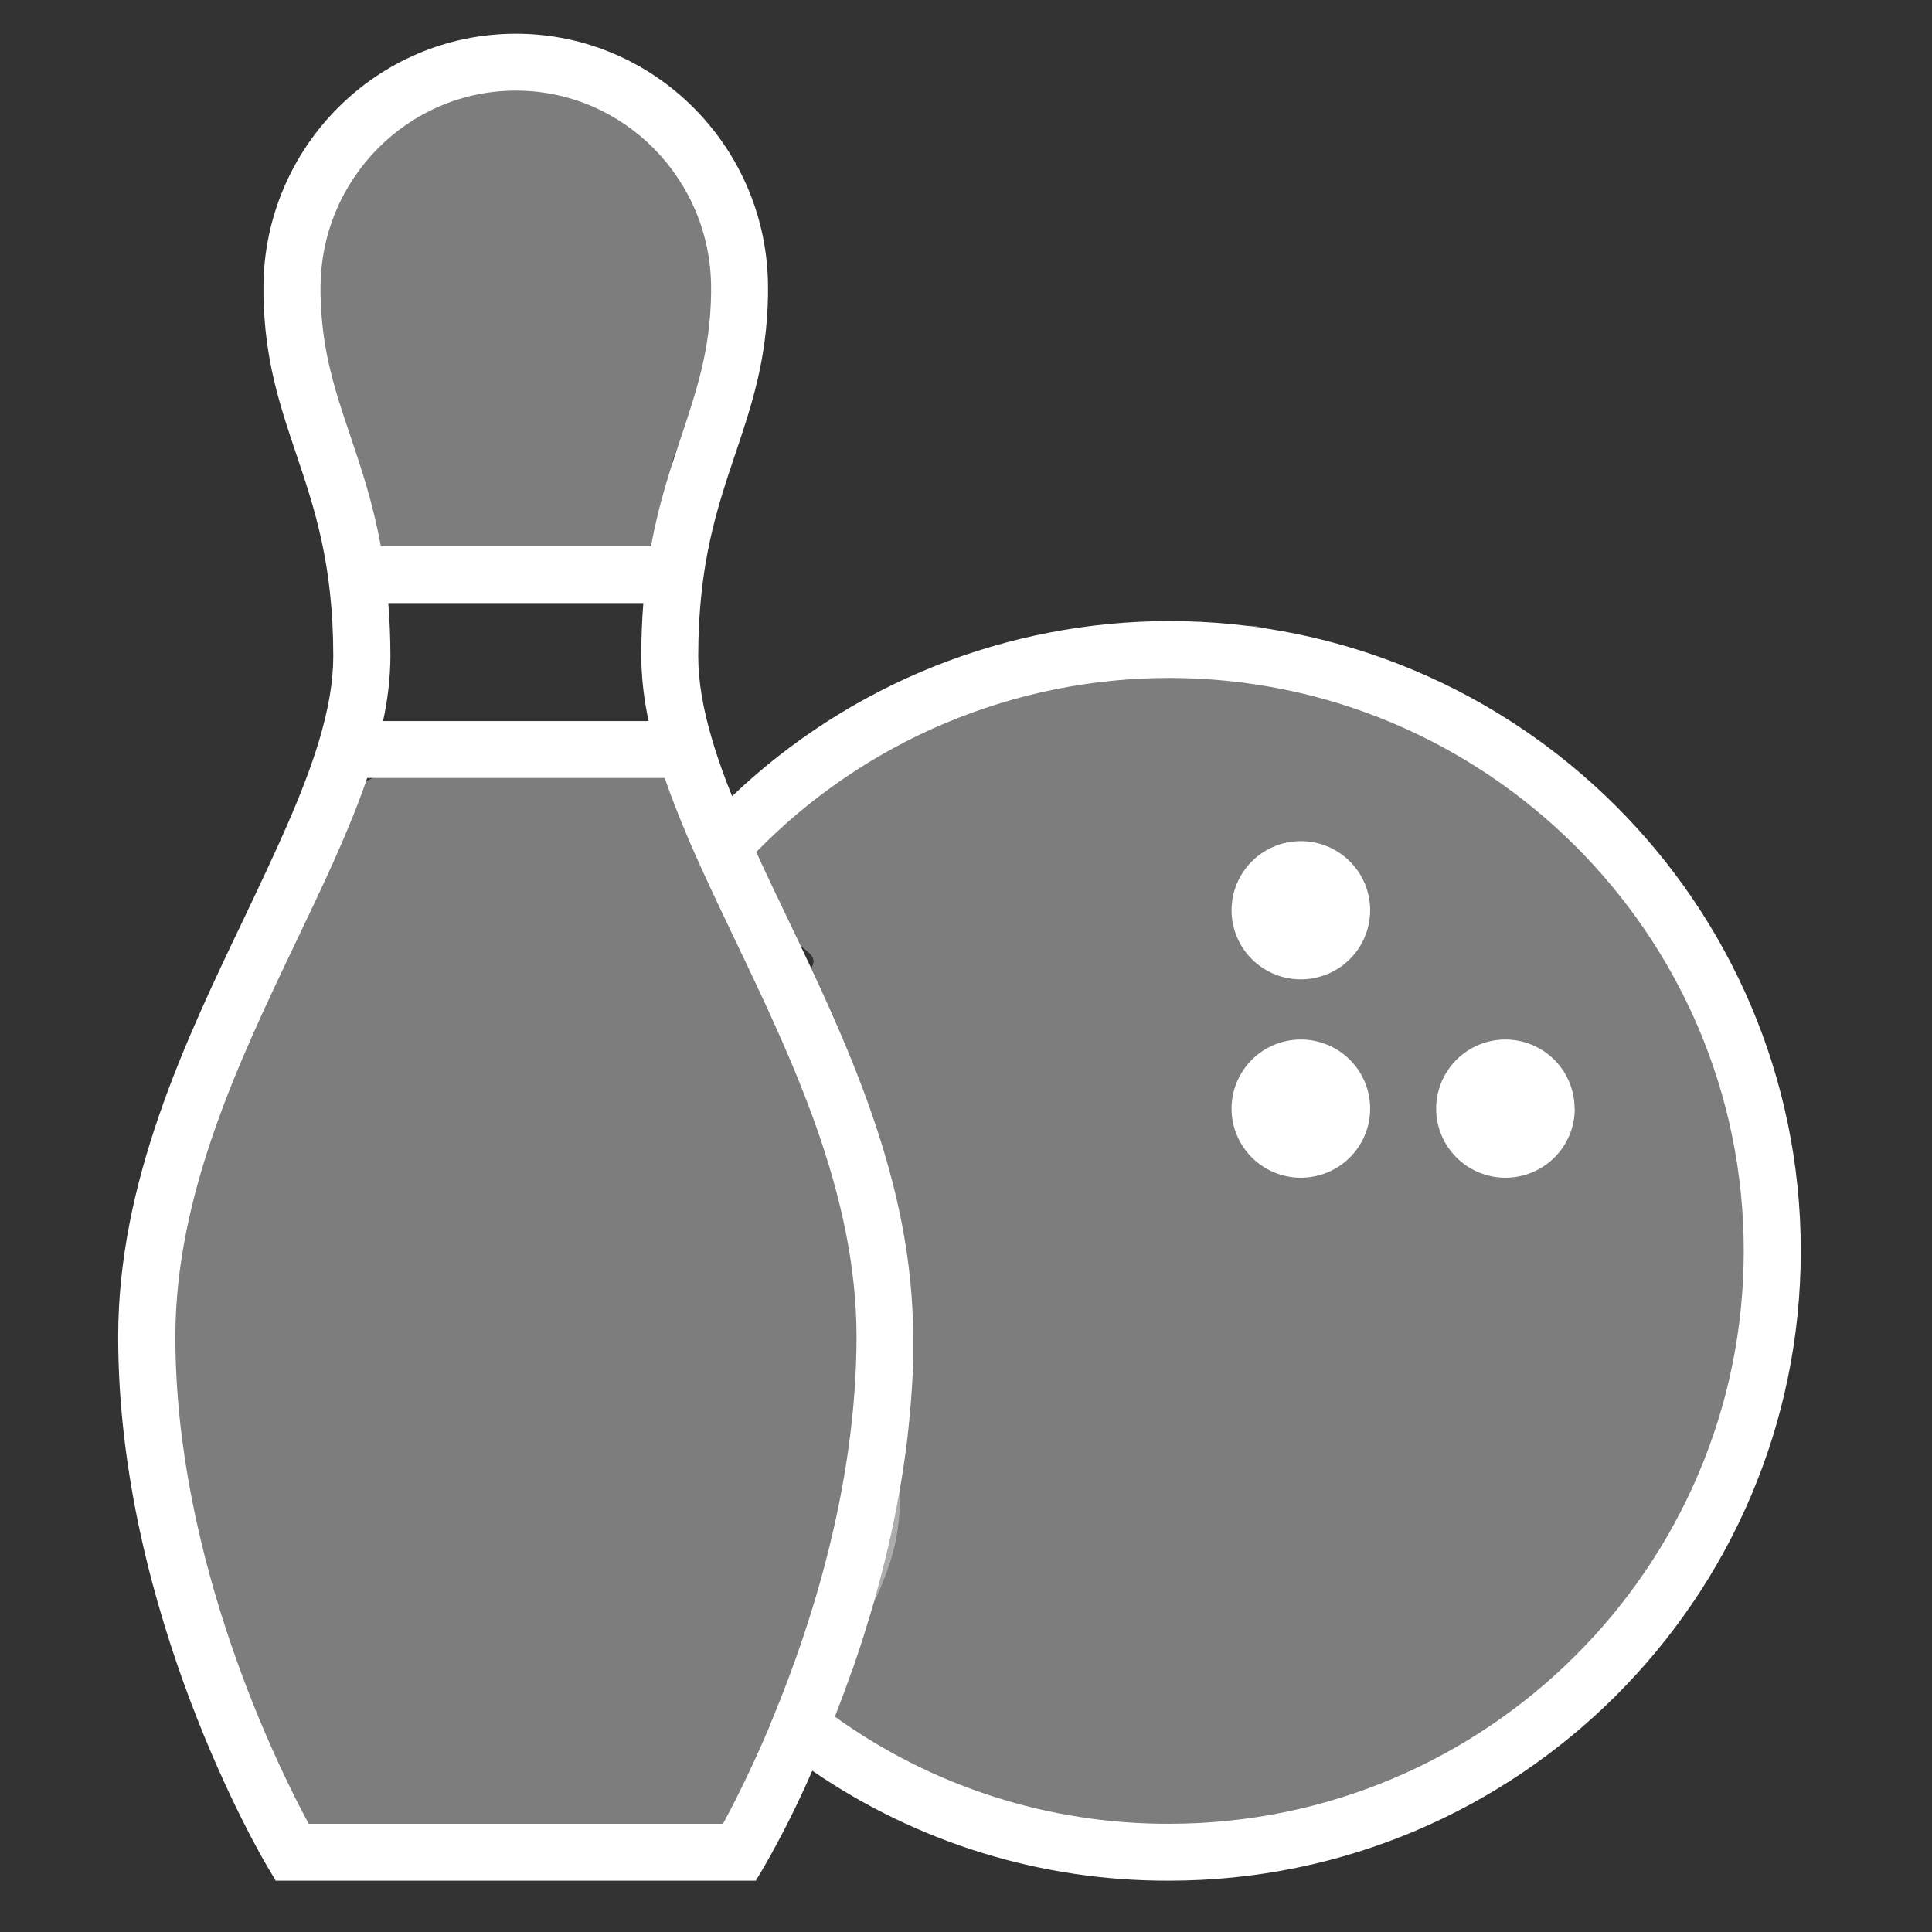
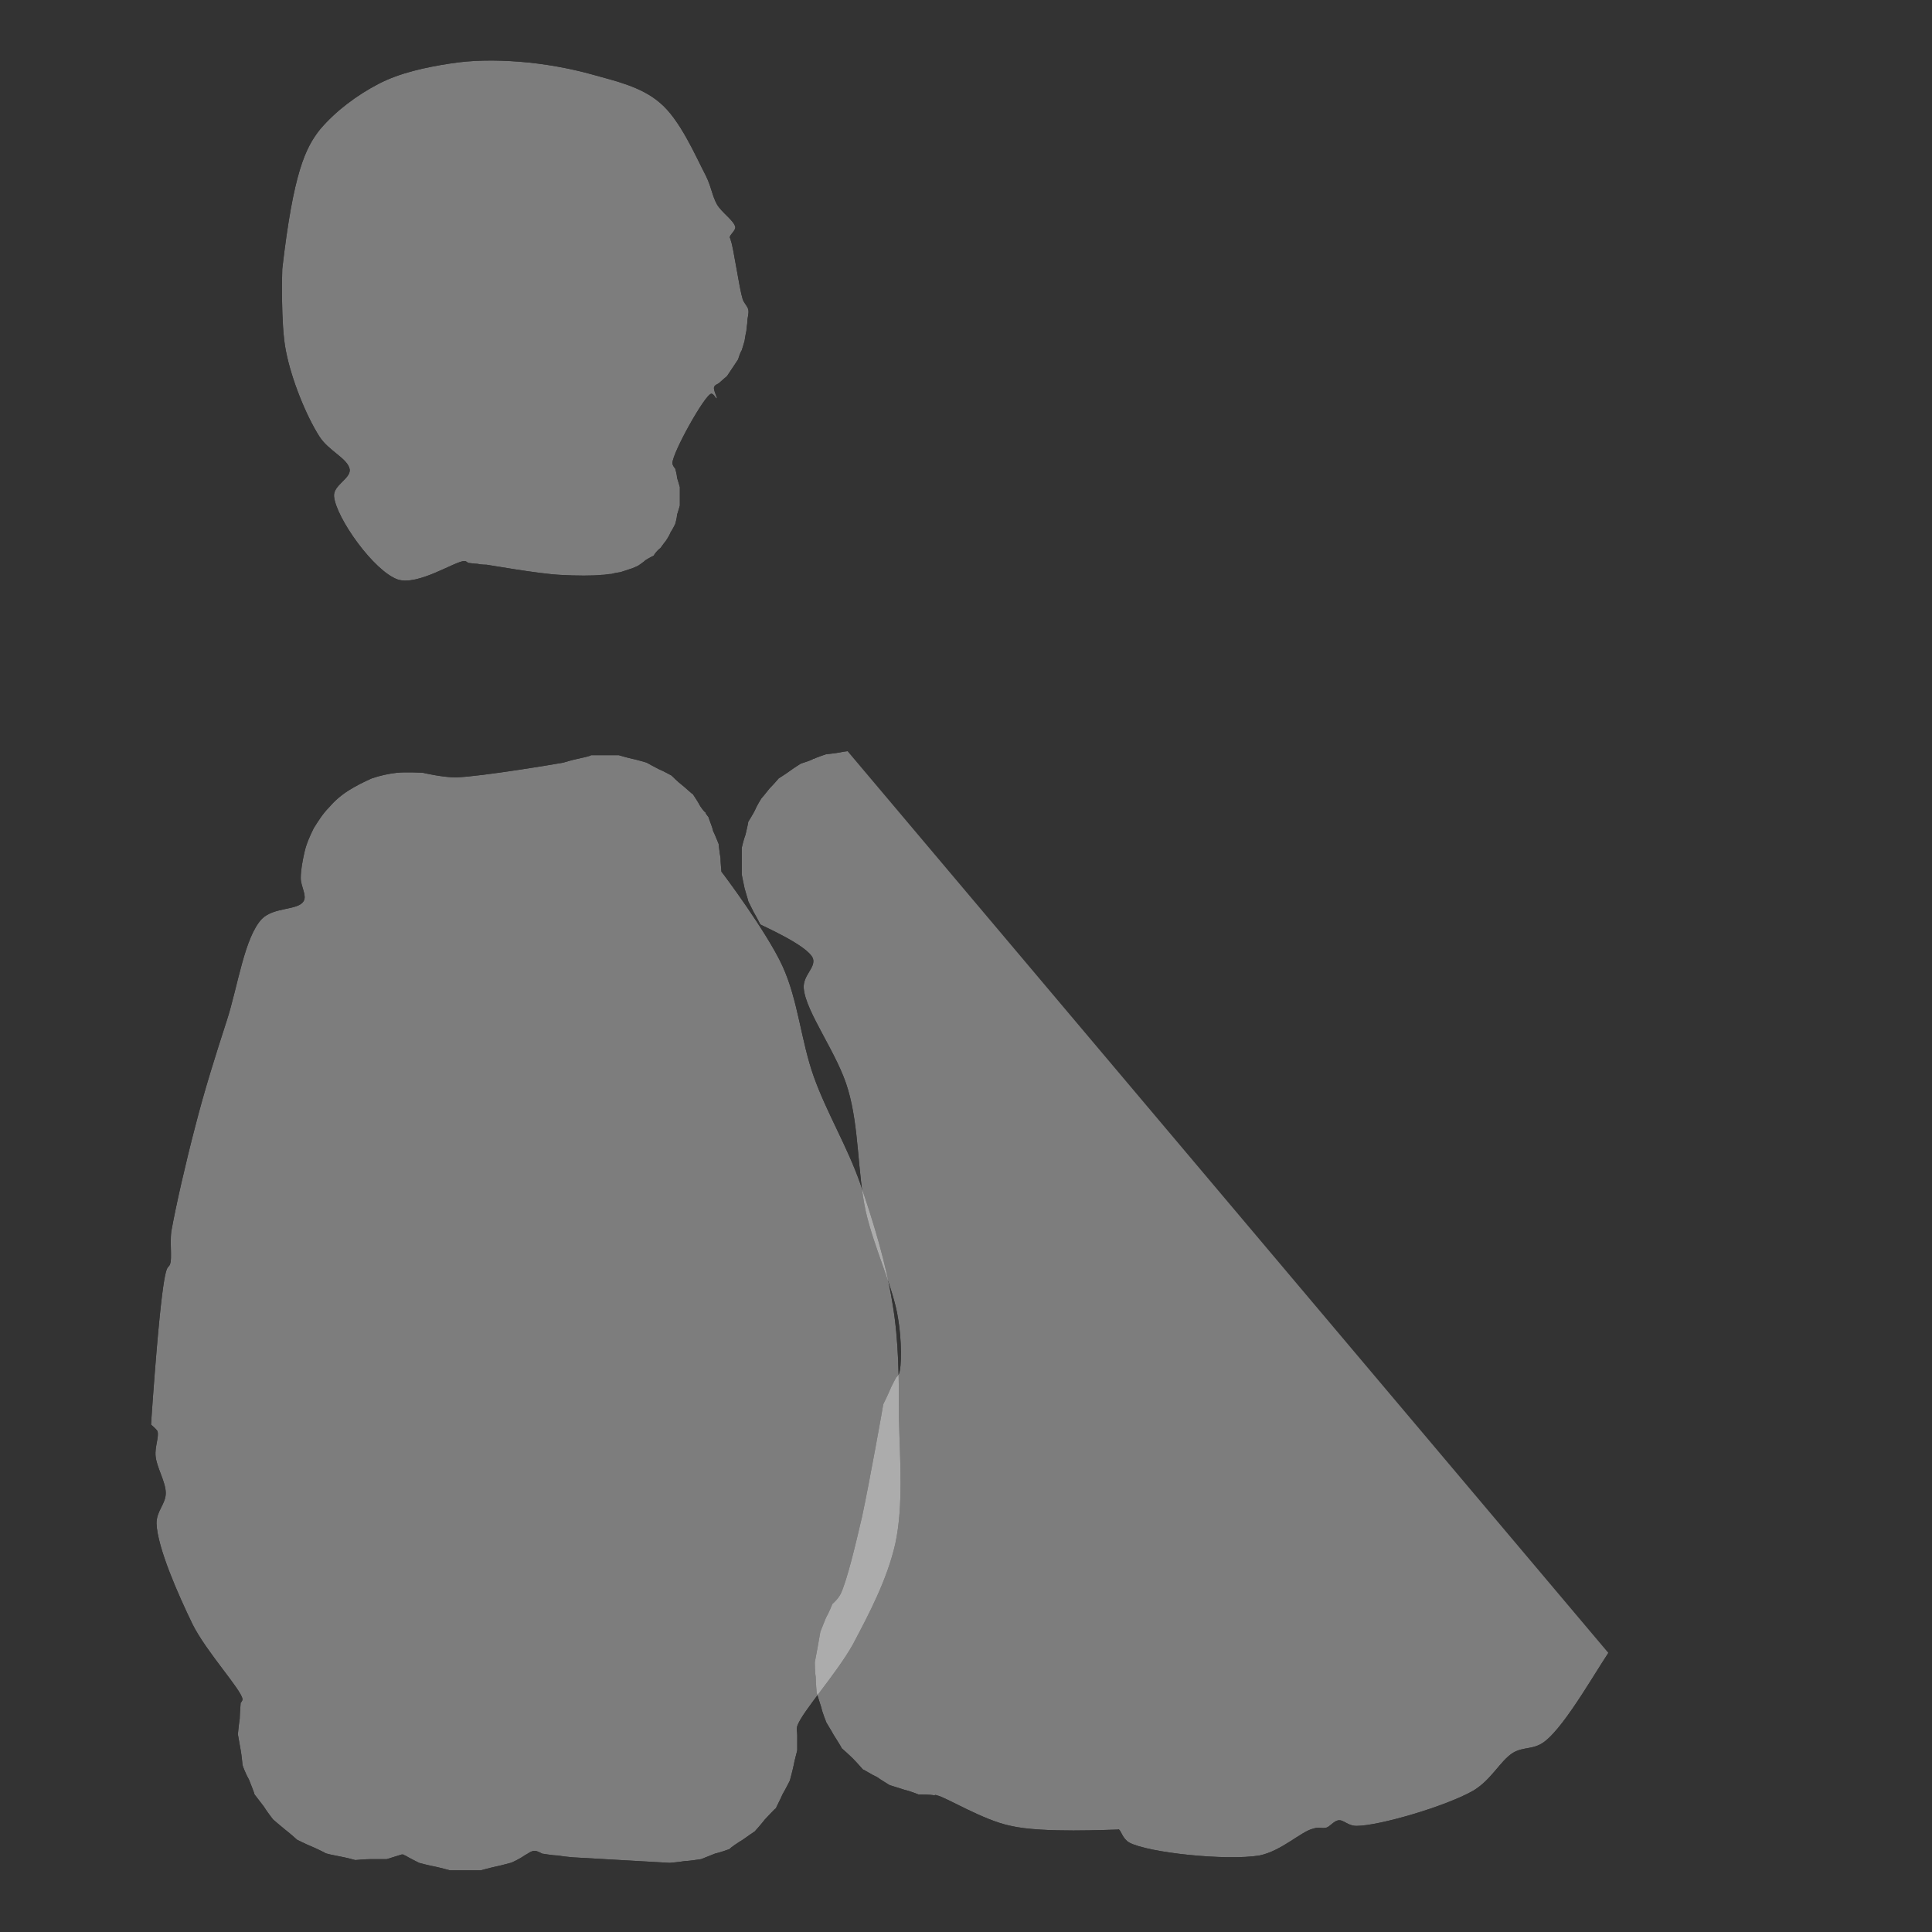
<svg xmlns="http://www.w3.org/2000/svg" width="500" zoomAndPan="magnify" viewBox="0 0 375 375" height="500" preserveAspectRatio="xMidYMid meet" version="1.2">
  <rect x="0" y="0" width="375" height="375" fill="#333333" stroke="none" />
  <defs>
    <clipPath id="45f9e72859">
-       <path d="M 22.938 6.363 L 349.559 6.363 L 349.559 365.289 L 22.938 365.289 Z M 22.938 6.363 " />
-     </clipPath>
+       </clipPath>
    <clipPath id="6ee43c9570">
      <path d="M 29 146.266 L 174.984 146.266 L 174.984 363.391 L 29 363.391 Z M 29 146.266 " />
    </clipPath>
    <clipPath id="8510fbcc4a">
      <path d="M 29.305 276.512 C 31.457 245.465 32.355 246.363 32.715 245.824 C 33.609 245.109 32.895 241.879 33.25 239.004 C 34.148 233.98 36.125 225.367 37.918 218.547 C 39.711 211.547 41.867 204.727 44.02 198.09 C 46.172 191.449 47.43 181.938 50.84 178.348 C 53.172 176.016 57.84 176.73 58.914 174.938 C 59.633 173.859 58.375 172.066 58.375 170.449 C 58.375 168.836 58.734 167.043 59.094 165.426 C 59.453 163.812 60.172 162.195 60.891 160.762 C 61.785 159.324 62.684 157.887 63.941 156.633 C 65.016 155.375 66.273 154.301 67.707 153.402 C 69.145 152.504 70.578 151.785 72.195 151.07 C 73.809 150.531 75.426 150.172 77.039 149.992 C 78.836 149.812 82.066 149.992 82.066 149.992 C 82.066 149.992 85.836 150.891 88.527 150.891 C 93.551 150.711 108.445 148.199 109.344 148.02 C 109.344 148.02 111.137 147.48 112.035 147.301 C 112.934 147.121 114.547 146.762 114.727 146.582 C 114.727 146.582 116.523 146.582 117.418 146.582 C 118.316 146.582 120.113 146.582 120.113 146.582 C 120.113 146.582 121.906 147.121 122.805 147.301 C 123.699 147.48 125.496 148.02 125.496 148.02 C 125.496 148.02 127.109 148.914 127.828 149.273 C 128.727 149.633 130.34 150.531 130.34 150.531 C 130.34 150.531 131.598 151.785 132.316 152.324 C 133.031 152.863 134.289 154.121 134.469 154.121 C 134.469 154.121 135.547 155.734 135.906 156.453 C 136.262 156.992 136.801 157.711 136.98 157.711 C 136.98 157.711 136.98 157.887 136.98 157.887 C 136.98 157.887 137.52 158.605 137.52 158.605 C 137.52 158.785 138.238 160.402 138.418 161.297 C 138.777 162.016 139.492 163.812 139.492 163.812 C 139.492 163.812 139.672 165.605 139.852 166.504 C 139.852 167.398 140.031 169.195 140.031 169.195 C 140.211 169.375 148.824 180.859 151.875 187.5 C 154.926 194.141 155.465 202.035 157.977 209.035 C 160.492 216.035 164.438 222.496 166.953 229.672 C 169.465 237.031 171.977 245.109 173.234 253.004 C 174.488 260.363 174.488 267.719 174.488 275.438 C 174.668 283.332 175.387 292.125 173.77 299.664 C 172.156 306.664 168.746 313.125 165.516 319.227 C 162.285 324.969 155.645 332.328 154.746 335.02 C 154.57 335.734 154.746 336.094 154.746 336.812 C 154.746 337.711 154.746 339.684 154.746 339.684 C 154.746 339.863 154.211 341.66 154.031 342.734 C 153.852 343.633 153.312 345.605 153.312 345.605 C 153.312 345.605 152.414 347.402 151.875 348.297 C 151.52 349.195 150.621 350.812 150.621 350.992 C 150.441 350.992 149.184 352.426 148.469 353.145 C 147.93 353.863 146.672 355.297 146.492 355.477 C 146.492 355.477 144.879 356.555 144.16 357.094 C 143.262 357.629 141.648 358.707 141.648 358.887 C 141.648 358.887 139.672 359.605 138.777 359.785 C 137.879 360.145 136.082 360.859 136.082 360.859 C 135.906 360.859 133.93 361.219 133.031 361.219 C 131.957 361.398 130.16 361.578 129.98 361.578 C 129.98 361.578 111.316 360.504 111.137 360.504 C 111.137 360.504 109.164 360.324 108.266 360.145 C 107.191 360.145 105.395 359.785 105.215 359.785 C 105.215 359.785 104.32 359.246 103.781 359.246 C 103.062 359.246 102.523 359.785 101.805 360.145 C 101.09 360.684 99.293 361.578 99.113 361.578 C 99.113 361.578 97.141 362.117 96.242 362.297 C 95.348 362.477 93.371 363.016 93.371 363.016 C 93.191 363.016 91.219 363.016 90.32 363.016 C 89.242 363.016 87.27 363.016 87.27 363.016 C 87.27 363.016 85.297 362.477 84.398 362.297 C 83.32 362.117 81.348 361.578 81.348 361.578 C 81.348 361.578 79.195 360.504 78.656 360.145 C 78.477 360.145 78.297 359.965 78.297 359.965 C 78.117 359.965 78.117 359.965 77.938 359.965 C 77.398 360.145 75.066 360.859 75.066 360.859 C 74.887 360.859 72.914 360.859 72.016 360.859 C 70.938 360.859 68.965 361.039 68.965 361.039 C 68.965 361.039 66.992 360.504 65.914 360.324 C 65.016 360.145 63.043 359.785 63.043 359.605 C 63.043 359.605 61.246 358.707 60.352 358.348 C 59.453 357.988 57.66 357.094 57.66 357.094 C 57.48 356.914 56.043 355.656 55.324 355.117 C 54.43 354.402 52.992 353.145 52.992 353.145 C 52.992 353.145 51.734 351.527 51.199 350.633 C 50.66 349.914 49.402 348.297 49.402 348.297 C 49.402 348.121 48.684 346.324 48.328 345.426 C 47.789 344.531 47.07 342.734 47.07 342.555 C 47.07 342.555 46.891 340.582 46.711 339.684 C 46.531 338.609 46.172 336.633 46.172 336.633 C 46.172 336.633 46.352 334.66 46.531 333.582 C 46.531 332.684 46.711 330.711 46.711 330.531 C 46.711 330.531 47.07 330.172 47.07 329.812 C 46.891 328.02 40.07 320.66 37.379 315.277 C 34.508 309.355 30.559 300.383 30.379 295.715 C 30.379 293.203 32.176 291.949 32.176 289.793 C 32.176 287.641 30.379 284.77 30.199 282.617 C 30.02 280.82 30.918 278.848 30.559 277.77 C 30.199 277.23 29.305 276.512 29.305 276.512 " />
    </clipPath>
    <filter x="0%" y="0%" width="100%" filterUnits="objectBoundingBox" id="3d142ebb98" height="100%">
      <feColorMatrix values="0 0 0 0 1 0 0 0 0 1 0 0 0 0 1 0 0 0 1 0" type="matrix" in="SourceGraphic" />
    </filter>
    <clipPath id="aabd6a6610">
      <path d="M 0.281 0.398 L 145.984 0.398 L 145.984 217.121 L 0.281 217.121 Z M 0.281 0.398 " />
    </clipPath>
    <clipPath id="69c8482fbe">
      <path d="M 0.305 130.512 C 2.457 99.465 3.355 100.363 3.715 99.824 C 4.609 99.109 3.895 95.879 4.25 93.004 C 5.148 87.98 7.125 79.367 8.918 72.547 C 10.711 65.547 12.867 58.727 15.02 52.09 C 17.172 45.449 18.43 35.938 21.84 32.348 C 24.172 30.016 28.84 30.73 29.914 28.938 C 30.633 27.859 29.375 26.066 29.375 24.449 C 29.375 22.836 29.734 21.043 30.094 19.426 C 30.453 17.812 31.172 16.195 31.891 14.762 C 32.785 13.324 33.684 11.887 34.941 10.633 C 36.016 9.375 37.273 8.301 38.707 7.402 C 40.145 6.504 41.578 5.785 43.195 5.07 C 44.809 4.531 46.426 4.172 48.039 3.992 C 49.836 3.812 53.066 3.992 53.066 3.992 C 53.066 3.992 56.836 4.891 59.527 4.891 C 64.551 4.711 79.445 2.199 80.344 2.02 C 80.344 2.02 82.137 1.48 83.035 1.301 C 83.934 1.121 85.547 0.762 85.727 0.582 C 85.727 0.582 87.523 0.582 88.418 0.582 C 89.316 0.582 91.113 0.582 91.113 0.582 C 91.113 0.582 92.906 1.121 93.805 1.301 C 94.699 1.48 96.496 2.02 96.496 2.02 C 96.496 2.02 98.109 2.914 98.828 3.273 C 99.727 3.633 101.34 4.531 101.34 4.531 C 101.34 4.531 102.598 5.785 103.316 6.324 C 104.031 6.863 105.289 8.121 105.469 8.121 C 105.469 8.121 106.547 9.734 106.906 10.453 C 107.262 10.992 107.801 11.711 107.98 11.711 C 107.98 11.711 107.98 11.887 107.98 11.887 C 107.98 11.887 108.52 12.605 108.52 12.605 C 108.52 12.785 109.238 14.402 109.418 15.297 C 109.777 16.016 110.492 17.812 110.492 17.812 C 110.492 17.812 110.672 19.605 110.852 20.504 C 110.852 21.398 111.031 23.195 111.031 23.195 C 111.211 23.375 119.824 34.859 122.875 41.5 C 125.926 48.141 126.465 56.035 128.977 63.035 C 131.492 70.035 135.438 76.496 137.953 83.672 C 140.465 91.031 142.977 99.109 144.234 107.004 C 145.488 114.363 145.488 121.719 145.488 129.438 C 145.668 137.332 146.387 146.125 144.77 153.664 C 143.156 160.664 139.746 167.125 136.516 173.227 C 133.285 178.969 126.645 186.328 125.746 189.02 C 125.57 189.734 125.746 190.094 125.746 190.812 C 125.746 191.711 125.746 193.684 125.746 193.684 C 125.746 193.863 125.211 195.66 125.031 196.734 C 124.852 197.633 124.312 199.605 124.312 199.605 C 124.312 199.605 123.414 201.402 122.875 202.297 C 122.52 203.195 121.621 204.812 121.621 204.992 C 121.441 204.992 120.184 206.426 119.469 207.145 C 118.93 207.863 117.672 209.297 117.492 209.477 C 117.492 209.477 115.879 210.555 115.16 211.094 C 114.262 211.629 112.648 212.707 112.648 212.887 C 112.648 212.887 110.672 213.605 109.777 213.785 C 108.879 214.145 107.082 214.859 107.082 214.859 C 106.906 214.859 104.93 215.219 104.031 215.219 C 102.957 215.398 101.16 215.578 100.98 215.578 C 100.98 215.578 82.316 214.504 82.137 214.504 C 82.137 214.504 80.164 214.324 79.266 214.145 C 78.191 214.145 76.395 213.785 76.215 213.785 C 76.215 213.785 75.32 213.246 74.781 213.246 C 74.062 213.246 73.523 213.785 72.805 214.145 C 72.09 214.684 70.293 215.578 70.113 215.578 C 70.113 215.578 68.141 216.117 67.242 216.297 C 66.348 216.477 64.371 217.016 64.371 217.016 C 64.191 217.016 62.219 217.016 61.32 217.016 C 60.242 217.016 58.27 217.016 58.27 217.016 C 58.27 217.016 56.297 216.477 55.398 216.297 C 54.32 216.117 52.348 215.578 52.348 215.578 C 52.348 215.578 50.195 214.504 49.656 214.145 C 49.477 214.145 49.297 213.965 49.297 213.965 C 49.117 213.965 49.117 213.965 48.938 213.965 C 48.398 214.145 46.066 214.859 46.066 214.859 C 45.887 214.859 43.914 214.859 43.016 214.859 C 41.938 214.859 39.965 215.039 39.965 215.039 C 39.965 215.039 37.992 214.504 36.914 214.324 C 36.016 214.145 34.043 213.785 34.043 213.605 C 34.043 213.605 32.246 212.707 31.352 212.348 C 30.453 211.988 28.66 211.094 28.66 211.094 C 28.48 210.914 27.043 209.656 26.324 209.117 C 25.43 208.402 23.992 207.145 23.992 207.145 C 23.992 207.145 22.734 205.527 22.199 204.633 C 21.66 203.914 20.402 202.297 20.402 202.297 C 20.402 202.121 19.684 200.324 19.328 199.426 C 18.789 198.531 18.07 196.734 18.07 196.555 C 18.07 196.555 17.891 194.582 17.711 193.684 C 17.531 192.609 17.172 190.633 17.172 190.633 C 17.172 190.633 17.352 188.66 17.531 187.582 C 17.531 186.684 17.711 184.711 17.711 184.531 C 17.711 184.531 18.07 184.172 18.07 183.812 C 17.891 182.02 11.07 174.66 8.379 169.277 C 5.508 163.355 1.559 154.383 1.379 149.715 C 1.379 147.203 3.176 145.949 3.176 143.793 C 3.176 141.641 1.379 138.77 1.199 136.617 C 1.02 134.82 1.918 132.848 1.559 131.77 C 1.199 131.23 0.305 130.512 0.305 130.512 " />
    </clipPath>
    <clipPath id="c177c117de">
      <rect x="0" width="146" y="0" height="218" />
    </clipPath>
    <clipPath id="9da4e2b518">
      <path d="M 143.555 121.211 L 346 121.211 L 346 360.918 L 143.555 360.918 Z M 143.555 121.211 " />
    </clipPath>
    <clipPath id="798b30e561">
      <path d="M 143.98 169.734 C 143.98 166.324 143.98 164.707 143.98 164.527 C 143.98 164.527 144.34 162.914 144.699 162.016 C 144.879 161.297 145.238 159.684 145.238 159.504 C 145.238 159.504 146.133 158.066 146.492 157.352 C 146.852 156.453 147.75 155.016 147.75 155.016 C 147.75 155.016 148.824 153.762 149.363 153.043 C 150.082 152.324 151.16 151.07 151.16 151.07 C 151.16 151.07 152.594 150.172 153.312 149.633 C 154.031 149.094 155.465 148.199 155.465 148.199 C 155.465 148.199 157.801 147.48 157.801 147.301 C 157.801 147.301 157.621 147.301 157.621 147.301 C 157.621 147.301 157.801 147.301 157.801 147.301 C 157.801 147.301 157.801 147.301 157.977 147.301 C 158.156 147.121 160.312 146.402 160.312 146.402 C 160.312 146.402 162.105 146.223 163.004 146.043 C 163.723 145.863 165.516 145.684 165.516 145.684 C 165.516 145.684 166.773 146.223 167.133 146.043 C 167.848 145.684 168.207 144.609 168.566 143.891 C 169.105 143.172 170.184 141.559 170.184 141.559 C 170.184 141.559 171.617 140.301 172.336 139.582 C 173.055 138.867 174.488 137.609 174.488 137.609 C 174.488 137.609 176.285 136.711 177 136.352 C 177.898 135.816 179.516 134.918 179.691 134.918 C 179.691 134.918 182.387 134.379 182.387 134.199 C 182.387 134.199 182.207 134.199 182.207 134.199 C 182.387 133.48 197.641 129.176 204.816 128.098 C 211.098 127.199 216.664 128.637 222.945 127.738 C 229.941 126.84 238.738 120.203 244.48 121.637 C 249.324 123.074 251.301 132.586 255.785 133.84 C 259.914 135.098 265.297 128.996 270.145 129.891 C 276.066 131.148 284.32 141.199 287.73 144.43 C 289.164 146.043 289.703 147.66 290.781 148.02 C 291.32 148.379 292.035 148.199 292.754 148.199 C 293.652 148.199 295.805 148.379 295.805 148.379 C 295.805 148.379 297.602 148.914 298.676 149.273 C 299.574 149.633 301.547 150.172 301.547 150.172 C 301.547 150.172 303.164 151.25 304.062 151.785 C 304.957 152.324 306.574 153.223 306.754 153.223 C 306.754 153.402 308.008 154.66 308.727 155.375 C 309.445 156.094 310.879 157.531 310.879 157.531 C 310.879 157.531 311.957 159.324 312.496 160.043 C 313.035 160.941 314.109 162.734 314.109 162.734 C 314.109 162.914 319.855 175.656 323.441 182.117 C 327.031 188.938 332.598 195.754 335.469 202.754 C 338.34 209.395 339.234 216.035 340.852 222.855 C 342.645 229.852 344.98 236.852 345.516 244.211 C 346.234 252.465 345.695 261.438 344.082 269.875 C 342.645 278.309 340.672 287.641 336.184 294.82 C 332.059 301.816 322.547 308.098 318.598 312.586 C 316.445 315.098 315.906 315.996 313.754 318.508 C 310.344 323.176 304.062 334.84 299.754 338.07 C 297.602 339.684 295.805 338.965 293.652 340.223 C 291.141 341.84 289.523 345.426 285.934 347.582 C 280.551 350.633 267.629 354.402 263.324 354.402 C 261.527 354.402 260.812 353.145 259.734 353.324 C 258.836 353.504 258.117 354.578 257.402 354.758 C 256.504 354.938 255.965 354.578 254.887 354.938 C 252.555 355.477 248.785 359.246 244.48 360.145 C 238.02 361.219 222.766 359.605 219.176 357.629 C 217.918 356.914 217.559 355.297 217.199 355.117 C 217.199 354.938 217.199 355.117 217.023 355.117 C 215.586 355.117 202.305 355.836 196.203 354.402 C 190.82 353.324 183.641 348.836 181.848 348.477 C 181.488 348.297 181.488 348.477 181.309 348.477 C 180.59 348.297 178.438 348.297 178.258 348.297 C 178.258 348.297 176.465 347.582 175.566 347.402 C 174.488 347.043 172.695 346.504 172.695 346.504 C 172.695 346.504 170.898 345.426 170.184 344.891 C 169.285 344.531 167.668 343.453 167.488 343.453 C 167.488 343.453 166.234 342.016 165.516 341.301 C 164.797 340.582 163.363 339.324 163.363 339.324 C 163.363 339.145 162.285 337.531 161.746 336.633 C 161.387 335.914 160.312 334.301 160.312 334.121 C 160.312 334.121 159.594 332.328 159.414 331.43 C 159.055 330.352 158.516 328.559 158.516 328.559 C 158.516 328.559 158.336 326.582 158.336 325.508 C 158.156 324.609 158.156 322.637 158.156 322.637 C 158.156 322.637 158.516 320.66 158.695 319.766 C 158.875 318.688 159.234 316.715 159.234 316.715 C 159.234 316.715 159.953 314.918 160.312 314.02 C 160.852 313.125 161.566 311.328 161.566 311.328 C 161.566 311.328 162.645 310.434 163.184 309.355 C 164.438 306.664 166.055 299.844 167.309 294.461 C 168.746 287.82 171.438 272.746 171.438 272.566 C 171.438 272.566 172.336 270.77 172.695 269.875 C 173.055 268.977 173.949 267.359 173.949 267.359 C 173.949 267.359 174.309 267.004 174.488 266.645 C 175.027 265.387 175.027 260.004 174.309 255.875 C 173.414 249.953 169.645 242.234 168.027 235.059 C 166.414 227.52 166.773 218.906 164.617 211.547 C 162.645 204.551 156.363 196.473 156.004 191.809 C 155.824 189.293 158.336 187.859 157.801 186.062 C 156.902 183.551 147.75 179.605 147.57 179.426 C 147.57 179.426 146.852 177.988 146.312 177.09 C 145.953 176.375 145.238 174.938 145.238 174.938 C 145.238 174.758 144.699 173.145 144.52 172.426 C 144.34 171.527 143.98 169.914 143.98 169.734 " />
    </clipPath>
    <clipPath id="f3bb993b35">
-       <path d="M 0.762 0.211 L 203 0.211 L 203 239.918 L 0.762 239.918 Z M 0.762 0.211 " />
+       <path d="M 0.762 0.211 L 203 239.918 L 0.762 239.918 Z M 0.762 0.211 " />
    </clipPath>
    <clipPath id="c71fb64243">
      <path d="M 0.98 48.734 C 0.98 45.324 0.98 43.707 0.98 43.527 C 0.98 43.527 1.34 41.914 1.699 41.016 C 1.879 40.297 2.238 38.684 2.238 38.504 C 2.238 38.504 3.133 37.066 3.492 36.352 C 3.852 35.453 4.75 34.016 4.75 34.016 C 4.75 34.016 5.824 32.762 6.363 32.043 C 7.082 31.324 8.16 30.07 8.16 30.07 C 8.16 30.07 9.594 29.172 10.312 28.633 C 11.031 28.094 12.465 27.199 12.465 27.199 C 12.465 27.199 14.801 26.48 14.801 26.301 C 14.801 26.301 14.621 26.301 14.621 26.301 C 14.621 26.301 14.801 26.301 14.801 26.301 C 14.801 26.301 14.801 26.301 14.977 26.301 C 15.156 26.121 17.312 25.402 17.312 25.402 C 17.312 25.402 19.105 25.223 20.004 25.043 C 20.723 24.863 22.516 24.684 22.516 24.684 C 22.516 24.684 23.773 25.223 24.133 25.043 C 24.848 24.684 25.207 23.609 25.566 22.891 C 26.105 22.172 27.184 20.559 27.184 20.559 C 27.184 20.559 28.617 19.301 29.336 18.582 C 30.055 17.867 31.488 16.609 31.488 16.609 C 31.488 16.609 33.285 15.711 34 15.352 C 34.898 14.816 36.516 13.918 36.691 13.918 C 36.691 13.918 39.387 13.379 39.387 13.199 C 39.387 13.199 39.207 13.199 39.207 13.199 C 39.387 12.48 54.641 8.176 61.816 7.098 C 68.098 6.199 73.664 7.637 79.945 6.738 C 86.941 5.84 95.738 -0.797 101.48 0.637 C 106.324 2.074 108.301 11.586 112.785 12.84 C 116.914 14.098 122.297 7.996 127.145 8.891 C 133.066 10.148 141.32 20.199 144.73 23.43 C 146.164 25.043 146.703 26.66 147.781 27.02 C 148.32 27.379 149.035 27.199 149.754 27.199 C 150.652 27.199 152.805 27.379 152.805 27.379 C 152.805 27.379 154.602 27.914 155.676 28.273 C 156.574 28.633 158.547 29.172 158.547 29.172 C 158.547 29.172 160.164 30.25 161.062 30.785 C 161.957 31.324 163.574 32.223 163.754 32.223 C 163.754 32.402 165.008 33.66 165.727 34.375 C 166.445 35.094 167.879 36.531 167.879 36.531 C 167.879 36.531 168.957 38.324 169.496 39.043 C 170.035 39.941 171.109 41.734 171.109 41.734 C 171.109 41.914 176.855 54.656 180.441 61.117 C 184.031 67.938 189.598 74.754 192.469 81.754 C 195.34 88.395 196.234 95.035 197.852 101.855 C 199.645 108.852 201.98 115.852 202.516 123.211 C 203.234 131.465 202.695 140.438 201.082 148.875 C 199.645 157.309 197.672 166.641 193.184 173.82 C 189.059 180.816 179.547 187.098 175.598 191.586 C 173.445 194.098 172.906 194.996 170.754 197.508 C 167.344 202.176 161.062 213.84 156.754 217.07 C 154.602 218.684 152.805 217.965 150.652 219.223 C 148.141 220.84 146.523 224.426 142.934 226.582 C 137.551 229.633 124.629 233.402 120.324 233.402 C 118.527 233.402 117.812 232.145 116.734 232.324 C 115.836 232.504 115.117 233.578 114.402 233.758 C 113.504 233.938 112.965 233.578 111.887 233.938 C 109.555 234.477 105.785 238.246 101.48 239.145 C 95.02 240.219 79.766 238.605 76.176 236.629 C 74.918 235.914 74.559 234.297 74.199 234.117 C 74.199 233.938 74.199 234.117 74.023 234.117 C 72.586 234.117 59.305 234.836 53.203 233.402 C 47.82 232.324 40.641 227.836 38.848 227.477 C 38.488 227.297 38.488 227.477 38.309 227.477 C 37.59 227.297 35.438 227.297 35.258 227.297 C 35.258 227.297 33.465 226.582 32.566 226.402 C 31.488 226.043 29.695 225.504 29.695 225.504 C 29.695 225.504 27.898 224.426 27.184 223.891 C 26.285 223.531 24.668 222.453 24.488 222.453 C 24.488 222.453 23.234 221.016 22.516 220.301 C 21.797 219.582 20.363 218.324 20.363 218.324 C 20.363 218.145 19.285 216.531 18.746 215.633 C 18.387 214.914 17.312 213.301 17.312 213.121 C 17.312 213.121 16.594 211.328 16.414 210.43 C 16.055 209.352 15.516 207.559 15.516 207.559 C 15.516 207.559 15.336 205.582 15.336 204.508 C 15.156 203.609 15.156 201.637 15.156 201.637 C 15.156 201.637 15.516 199.66 15.695 198.766 C 15.875 197.688 16.234 195.715 16.234 195.715 C 16.234 195.715 16.953 193.918 17.312 193.02 C 17.852 192.125 18.566 190.328 18.566 190.328 C 18.566 190.328 19.645 189.434 20.184 188.355 C 21.438 185.664 23.055 178.844 24.309 173.461 C 25.746 166.82 28.438 151.746 28.438 151.566 C 28.438 151.566 29.336 149.77 29.695 148.875 C 30.055 147.977 30.949 146.359 30.949 146.359 C 30.949 146.359 31.309 146.004 31.488 145.645 C 32.027 144.387 32.027 139.004 31.309 134.875 C 30.414 128.953 26.645 121.234 25.027 114.059 C 23.414 106.52 23.773 97.906 21.617 90.547 C 19.645 83.551 13.363 75.473 13.004 70.809 C 12.824 68.293 15.336 66.859 14.801 65.062 C 13.902 62.551 4.75 58.605 4.57 58.426 C 4.57 58.426 3.852 56.988 3.312 56.09 C 2.953 55.375 2.238 53.938 2.238 53.938 C 2.238 53.758 1.699 52.145 1.52 51.426 C 1.34 50.527 0.98 48.914 0.98 48.734 " />
    </clipPath>
    <clipPath id="2b7ce2c909">
      <rect x="0" width="203" y="0" height="240" />
    </clipPath>
    <clipPath id="4a6cd201a6">
      <path d="M 54.57 11.355 L 145.457 11.355 L 145.457 112.887 L 54.57 112.887 Z M 54.57 11.355 " />
    </clipPath>
    <clipPath id="aa60284f91">
      <path d="M 54.789 52.184 C 56.941 33.52 59.273 28.676 62.145 25.086 C 65.195 21.496 69.324 18.445 73.453 16.293 C 77.578 14.141 82.605 13.062 87.27 12.344 C 91.758 11.625 96.242 11.625 100.91 11.984 C 105.574 12.344 110.602 13.242 115.086 14.496 C 119.574 15.754 124.418 16.832 128.008 19.883 C 131.957 23.113 135.008 30.289 136.98 34.059 C 138.059 36.211 138.238 38.008 139.133 39.621 C 140.031 41.238 142.543 42.852 142.723 44.109 C 142.723 44.828 141.648 45.543 141.648 46.082 C 141.648 46.262 141.828 46.262 141.828 46.621 C 142.363 47.879 143.441 55.773 144.16 58.105 C 144.52 59.004 145.059 59.363 145.238 60.082 C 145.414 60.801 145.059 61.695 145.059 62.414 C 145.059 62.953 144.879 63.672 144.879 64.211 C 144.699 64.926 144.52 66.184 144.52 66.184 C 144.52 66.184 144.16 67.438 143.98 67.977 C 143.621 68.516 143.262 69.773 143.262 69.773 C 143.262 69.773 142.543 70.848 142.188 71.387 C 141.828 71.926 141.109 73.004 141.109 73.004 C 141.109 73.004 140.031 73.898 139.672 74.258 C 139.312 74.617 138.777 74.617 138.598 75.156 C 138.418 75.695 139.312 77.309 139.133 77.309 C 138.957 77.488 138.598 76.414 138.059 76.414 C 136.801 76.594 130.52 87.898 130.52 89.871 C 130.52 90.41 131.059 90.949 131.059 90.949 C 131.059 90.949 131.418 92.207 131.418 92.742 C 131.598 93.281 131.957 94.539 131.957 94.539 C 131.957 94.539 131.957 95.793 131.957 96.332 C 131.957 96.871 131.957 98.129 131.957 98.129 C 131.957 98.129 131.598 99.383 131.418 99.922 C 131.418 100.461 131.059 101.715 131.059 101.715 C 131.059 101.715 130.52 102.793 130.16 103.332 C 129.98 103.871 129.266 104.945 129.266 104.945 C 129.266 104.945 128.547 105.844 128.188 106.383 C 127.648 106.742 126.93 107.641 126.93 107.82 C 126.93 107.82 125.855 108.355 125.316 108.715 C 124.957 109.074 123.879 109.793 123.879 109.793 C 123.879 109.793 122.805 110.332 122.086 110.512 C 121.547 110.691 120.469 111.047 120.469 111.047 C 120.469 111.047 119.215 111.227 118.676 111.406 C 117.957 111.406 117.598 111.586 116.703 111.586 C 115.086 111.766 111.855 111.766 108.805 111.586 C 104.68 111.406 94.629 109.613 94.449 109.613 C 94.449 109.613 93.371 109.613 92.652 109.434 C 92.117 109.434 91.039 109.254 90.859 109.254 C 90.859 109.254 90.5 108.895 90.141 108.895 C 88.348 108.895 81.168 113.742 77.219 112.484 C 72.555 110.871 65.195 100.461 64.836 96.332 C 64.656 94.18 68.066 92.922 67.887 91.129 C 67.527 88.977 63.762 87.539 61.965 84.668 C 59.453 80.719 56.582 73.719 55.504 68.156 C 54.43 62.953 54.789 52.184 54.789 52.184 " />
    </clipPath>
    <clipPath id="553729f214">
      <path d="M 0.57 0.52 L 91.441 0.52 L 91.441 101.887 L 0.57 101.887 Z M 0.57 0.52 " />
    </clipPath>
    <clipPath id="ad91afbe01">
      <path d="M 0.789 41.184 C 2.941 22.52 5.273 17.676 8.145 14.086 C 11.195 10.496 15.324 7.445 19.453 5.293 C 23.578 3.141 28.605 2.062 33.27 1.344 C 37.758 0.625 42.242 0.625 46.91 0.984 C 51.574 1.344 56.602 2.242 61.086 3.496 C 65.574 4.754 70.418 5.832 74.008 8.883 C 77.957 12.113 81.008 19.289 82.98 23.059 C 84.059 25.211 84.238 27.008 85.133 28.621 C 86.031 30.238 88.543 31.852 88.723 33.109 C 88.723 33.828 87.648 34.543 87.648 35.082 C 87.648 35.262 87.828 35.262 87.828 35.621 C 88.363 36.879 89.441 44.773 90.16 47.105 C 90.52 48.004 91.059 48.363 91.238 49.082 C 91.414 49.801 91.059 50.695 91.059 51.414 C 91.059 51.953 90.879 52.672 90.879 53.211 C 90.699 53.926 90.52 55.184 90.52 55.184 C 90.52 55.184 90.16 56.438 89.98 56.977 C 89.621 57.516 89.262 58.773 89.262 58.773 C 89.262 58.773 88.543 59.848 88.188 60.387 C 87.828 60.926 87.109 62.004 87.109 62.004 C 87.109 62.004 86.031 62.898 85.672 63.258 C 85.312 63.617 84.777 63.617 84.598 64.156 C 84.418 64.695 85.312 66.309 85.133 66.309 C 84.957 66.488 84.598 65.414 84.059 65.414 C 82.801 65.594 76.52 76.898 76.52 78.871 C 76.52 79.41 77.059 79.949 77.059 79.949 C 77.059 79.949 77.418 81.207 77.418 81.742 C 77.598 82.281 77.957 83.539 77.957 83.539 C 77.957 83.539 77.957 84.793 77.957 85.332 C 77.957 85.871 77.957 87.129 77.957 87.129 C 77.957 87.129 77.598 88.383 77.418 88.922 C 77.418 89.461 77.059 90.715 77.059 90.715 C 77.059 90.715 76.52 91.793 76.16 92.332 C 75.98 92.871 75.266 93.945 75.266 93.945 C 75.266 93.945 74.547 94.844 74.188 95.383 C 73.648 95.742 72.93 96.641 72.93 96.82 C 72.93 96.82 71.855 97.355 71.316 97.715 C 70.957 98.074 69.879 98.793 69.879 98.793 C 69.879 98.793 68.805 99.332 68.086 99.512 C 67.547 99.691 66.469 100.047 66.469 100.047 C 66.469 100.047 65.215 100.227 64.676 100.406 C 63.957 100.406 63.598 100.586 62.703 100.586 C 61.086 100.766 57.855 100.766 54.805 100.586 C 50.68 100.406 40.629 98.613 40.449 98.613 C 40.449 98.613 39.371 98.613 38.652 98.434 C 38.117 98.434 37.039 98.254 36.859 98.254 C 36.859 98.254 36.5 97.895 36.141 97.895 C 34.348 97.895 27.168 102.742 23.219 101.484 C 18.555 99.871 11.195 89.461 10.836 85.332 C 10.656 83.18 14.066 81.922 13.887 80.129 C 13.527 77.977 9.762 76.539 7.965 73.668 C 5.453 69.719 2.582 62.719 1.504 57.156 C 0.43 51.953 0.789 41.184 0.789 41.184 " />
    </clipPath>
    <clipPath id="9cd9cf4af9">
      <rect x="0" width="92" y="0" height="102" />
    </clipPath>
  </defs>
  <g id="bb5e42e05b">
    <g clip-rule="nonzero" clip-path="url(#45f9e72859)">
      <path style=" stroke:none;fill-rule:nonzero;fill:#ffffff;fill-opacity:1;" d="M 133.773 163.266 L 134.699 165.344 Z M 265.945 176.672 C 265.945 177.555 265.859 178.426 265.688 179.289 C 265.516 180.152 265.262 180.992 264.926 181.809 C 264.586 182.621 264.172 183.395 263.68 184.129 C 263.191 184.859 262.633 185.539 262.008 186.16 C 261.383 186.785 260.707 187.34 259.973 187.832 C 259.238 188.32 258.461 188.734 257.645 189.07 C 256.828 189.41 255.988 189.664 255.121 189.836 C 254.254 190.008 253.379 190.094 252.496 190.094 C 251.613 190.094 250.738 190.008 249.871 189.836 C 249.004 189.664 248.164 189.41 247.348 189.074 C 246.531 188.734 245.754 188.324 245.02 187.832 C 244.285 187.344 243.605 186.789 242.98 186.164 C 242.359 185.543 241.801 184.863 241.309 184.133 C 240.816 183.398 240.402 182.625 240.066 181.812 C 239.727 180.996 239.473 180.16 239.301 179.293 C 239.129 178.43 239.043 177.559 239.043 176.676 C 239.043 175.797 239.129 174.922 239.301 174.059 C 239.473 173.195 239.73 172.355 240.066 171.543 C 240.406 170.727 240.82 169.957 241.312 169.223 C 241.801 168.492 242.359 167.812 242.984 167.191 C 243.609 166.566 244.289 166.012 245.023 165.523 C 245.762 165.031 246.535 164.621 247.352 164.285 C 248.168 163.945 249.008 163.691 249.875 163.52 C 250.742 163.348 251.617 163.266 252.5 163.266 C 253.383 163.266 254.258 163.352 255.125 163.523 C 255.988 163.695 256.828 163.949 257.645 164.285 C 258.461 164.625 259.234 165.035 259.969 165.527 C 260.703 166.016 261.383 166.57 262.004 167.195 C 262.629 167.816 263.188 168.492 263.676 169.227 C 264.168 169.957 264.582 170.73 264.922 171.543 C 265.258 172.355 265.512 173.195 265.688 174.059 C 265.859 174.922 265.945 175.793 265.945 176.672 Z M 265.945 215.176 C 265.945 216.055 265.859 216.926 265.688 217.793 C 265.516 218.656 265.262 219.496 264.926 220.309 C 264.586 221.125 264.172 221.898 263.68 222.629 C 263.191 223.363 262.633 224.039 262.008 224.664 C 261.383 225.285 260.707 225.844 259.973 226.332 C 259.238 226.824 258.461 227.234 257.645 227.574 C 256.828 227.91 255.988 228.164 255.121 228.336 C 254.254 228.508 253.379 228.598 252.496 228.598 C 251.613 228.598 250.738 228.512 249.871 228.34 C 249.004 228.168 248.164 227.914 247.348 227.574 C 246.531 227.238 245.754 226.824 245.02 226.336 C 244.285 225.848 243.605 225.289 242.98 224.668 C 242.359 224.043 241.801 223.367 241.309 222.633 C 240.816 221.902 240.402 221.129 240.066 220.312 C 239.727 219.5 239.473 218.66 239.301 217.797 C 239.129 216.934 239.043 216.059 239.043 215.18 C 239.043 214.297 239.129 213.426 239.301 212.562 C 239.473 211.695 239.73 210.859 240.066 210.043 C 240.406 209.23 240.82 208.457 241.312 207.727 C 241.801 206.992 242.359 206.316 242.984 205.691 C 243.609 205.07 244.289 204.512 245.023 204.023 C 245.762 203.535 246.535 203.121 247.352 202.785 C 248.168 202.449 249.008 202.195 249.875 202.023 C 250.742 201.852 251.617 201.766 252.5 201.766 C 253.383 201.766 254.258 201.852 255.125 202.027 C 255.992 202.199 256.832 202.453 257.648 202.789 C 258.465 203.129 259.238 203.543 259.973 204.031 C 260.707 204.52 261.387 205.078 262.012 205.699 C 262.637 206.324 263.191 207 263.684 207.734 C 264.172 208.469 264.586 209.238 264.926 210.055 C 265.262 210.867 265.516 211.707 265.688 212.57 C 265.859 213.434 265.945 214.309 265.945 215.188 Z M 305.66 215.176 C 305.66 216.055 305.574 216.926 305.402 217.793 C 305.23 218.656 304.977 219.496 304.641 220.309 C 304.301 221.125 303.887 221.898 303.398 222.629 C 302.906 223.363 302.348 224.039 301.723 224.664 C 301.102 225.285 300.422 225.844 299.688 226.332 C 298.953 226.824 298.176 227.234 297.359 227.574 C 296.543 227.91 295.703 228.164 294.836 228.336 C 293.969 228.508 293.094 228.598 292.211 228.598 C 291.328 228.598 290.453 228.512 289.586 228.34 C 288.719 228.168 287.879 227.914 287.062 227.574 C 286.246 227.238 285.473 226.824 284.734 226.336 C 284 225.848 283.32 225.289 282.699 224.668 C 282.074 224.043 281.516 223.367 281.023 222.633 C 280.535 221.902 280.117 221.129 279.781 220.312 C 279.441 219.5 279.188 218.66 279.016 217.797 C 278.844 216.934 278.758 216.059 278.758 215.18 C 278.758 214.297 278.844 213.426 279.016 212.562 C 279.188 211.695 279.445 210.859 279.781 210.043 C 280.121 209.23 280.535 208.457 281.027 207.727 C 281.52 206.992 282.074 206.316 282.699 205.691 C 283.324 205.07 284.004 204.512 284.742 204.023 C 285.477 203.535 286.25 203.121 287.066 202.785 C 287.883 202.449 288.727 202.195 289.59 202.023 C 290.457 201.852 291.332 201.766 292.215 201.766 C 293.098 201.77 293.973 201.859 294.836 202.031 C 295.699 202.207 296.539 202.461 297.352 202.801 C 298.168 203.141 298.938 203.555 299.672 204.043 C 300.402 204.535 301.082 205.09 301.703 205.715 C 302.324 206.336 302.879 207.012 303.371 207.746 C 303.859 208.477 304.27 209.25 304.605 210.062 C 304.945 210.875 305.199 211.711 305.367 212.574 C 305.539 213.438 305.625 214.309 305.625 215.188 Z M 167.512 317.84 C 167.957 316.441 168.398 315.027 168.82 313.586 C 168.391 315.027 167.953 316.441 167.512 317.84 Z M 164.801 325.875 C 164.336 327.168 163.883 328.414 163.422 329.648 C 163.891 328.414 164.344 327.16 164.801 325.875 Z M 226.941 120.547 C 223.035 120.551 219.137 120.738 215.25 121.113 C 211.363 121.484 207.5 122.043 203.664 122.785 C 199.832 123.527 196.039 124.449 192.293 125.551 C 188.547 126.652 184.859 127.93 181.234 129.379 C 177.609 130.832 174.062 132.453 170.594 134.242 C 167.125 136.035 163.746 137.984 160.465 140.094 C 157.18 142.207 154.008 144.469 150.938 146.879 C 147.871 149.293 144.93 151.848 142.105 154.539 C 140.668 151.039 139.559 147.871 138.625 144.895 L 138.324 143.898 C 136.445 137.66 135.527 132.246 135.527 127.359 C 135.527 109.434 139.188 98.613 142.715 88.133 C 145.871 78.746 148.863 69.879 149.07 57.246 C 149.07 56.809 149.07 56.34 149.07 55.891 C 149.094 28.68 127.129 6.547 100.117 6.547 C 73.105 6.547 51.137 28.68 51.137 55.891 C 51.137 56.355 51.137 56.836 51.137 57.207 C 51.344 69.863 54.328 78.719 57.5 88.141 C 61.035 98.613 64.688 109.453 64.688 127.359 C 64.688 132.246 63.773 137.66 61.891 143.898 C 58.734 154.375 53.262 165.816 47.512 177.934 C 35.988 202.004 22.938 229.285 22.938 259.496 C 22.938 313.035 50.727 360.348 51.91 362.336 L 53.516 365.039 L 146.707 365.039 L 148.316 362.336 C 151.777 356.293 154.891 350.078 157.664 343.691 C 162.727 347.172 168.023 350.25 173.555 352.926 C 179.086 355.602 184.789 357.844 190.664 359.656 C 196.539 361.465 202.516 362.82 208.598 363.723 C 214.68 364.625 220.793 365.062 226.941 365.039 C 294.523 365.039 349.531 310.203 349.531 242.793 C 349.531 175.383 294.547 120.547 226.941 120.547 Z M 62.215 56.957 C 62.215 56.613 62.215 56.242 62.215 55.891 C 62.215 34.766 79.219 17.59 100.125 17.59 C 121.031 17.59 138.023 34.797 138.023 55.891 C 138.023 56.246 138.023 56.605 138.023 56.957 L 138.023 57.027 C 137.848 67.969 135.246 75.672 132.27 84.617 C 130.164 90.879 127.891 97.617 126.367 106.012 L 73.918 106.012 C 72.387 97.617 70.117 90.879 68.004 84.617 C 64.988 75.691 62.395 67.969 62.215 56.957 Z M 75.363 117.062 L 124.871 117.062 C 124.621 120.266 124.469 123.68 124.469 127.359 C 124.508 131.609 124.984 135.812 125.906 139.961 L 74.344 139.961 C 75.27 135.812 75.746 131.609 75.781 127.359 C 75.773 123.68 75.625 120.266 75.363 117.062 Z M 150.195 333.016 C 149.957 333.605 149.711 334.188 149.473 334.754 C 149.477 334.781 149.477 334.809 149.473 334.84 C 145.699 343.777 142.234 350.504 140.336 353.996 L 59.922 353.996 C 54.168 343.387 34.039 303.047 34.039 259.496 C 34.039 231.777 46.512 205.723 57.512 182.688 C 62.797 171.625 67.836 161.105 71.273 151.004 L 129.02 151.004 C 130.301 154.754 131.895 158.762 133.801 163.266 L 134.715 165.359 L 135.254 166.57 C 137.598 171.816 140.113 177.094 142.789 182.68 C 153.789 205.695 166.254 231.777 166.254 259.496 C 166.227 288.125 157.512 315.277 150.195 333.016 Z M 226.941 353.996 C 221.156 354.016 215.402 353.582 209.688 352.695 C 203.969 351.812 198.355 350.488 192.844 348.723 C 187.336 346.957 182 344.773 176.836 342.172 C 171.672 339.57 166.742 336.578 162.051 333.203 C 162.508 332.043 162.961 330.836 163.422 329.617 C 163.883 328.398 164.336 327.137 164.801 325.848 C 165.031 325.211 165.262 324.559 165.523 323.898 C 165.867 322.906 166.203 321.902 166.543 320.898 C 166.879 319.895 167.219 318.852 167.551 317.809 C 167.988 316.41 168.426 315 168.859 313.559 L 169.41 311.68 C 169.469 311.48 169.527 311.285 169.578 311.086 C 169.762 310.445 169.941 309.801 170.117 309.164 C 170.289 308.523 170.496 307.809 170.668 307.121 C 170.891 306.297 171.109 305.473 171.324 304.633 C 171.539 303.793 171.703 303.098 171.898 302.324 C 172.094 301.551 172.273 300.766 172.453 299.98 C 172.633 299.191 172.812 298.41 172.984 297.613 C 173.156 296.816 173.328 296.02 173.496 295.219 C 173.625 294.602 173.738 293.977 173.863 293.359 C 174.07 292.363 174.25 291.359 174.438 290.344 C 174.523 289.875 174.609 289.418 174.68 288.945 C 174.754 288.473 174.891 287.797 174.977 287.223 C 175.062 286.648 175.191 285.934 175.285 285.289 C 175.414 284.484 175.531 283.676 175.637 282.863 C 175.746 282.055 175.859 281.285 175.953 280.492 C 175.98 280.371 175.996 280.25 176.004 280.125 C 176.004 280.031 176.004 279.938 176.039 279.852 C 176.098 279.414 176.148 278.977 176.191 278.535 C 176.195 278.504 176.195 278.473 176.191 278.441 C 176.25 278.039 176.293 277.637 176.336 277.23 C 176.336 277.23 176.336 277.172 176.336 277.145 C 176.398 276.562 176.457 275.98 176.516 275.402 C 176.516 275.227 176.516 275.055 176.566 274.891 C 176.621 274.273 176.68 273.664 176.73 273.055 C 176.773 272.59 176.809 272.133 176.844 271.664 L 176.93 270.41 C 176.988 269.602 177.047 268.789 177.082 267.973 C 177.082 267.621 177.125 267.254 177.141 266.91 C 177.141 266.438 177.184 265.965 177.199 265.477 C 177.199 265.336 177.199 265.184 177.199 265.039 C 177.199 264.695 177.199 264.324 177.234 264.016 C 177.234 263.449 177.234 262.875 177.234 262.309 C 177.234 262.043 177.234 261.777 177.234 261.504 C 177.234 260.789 177.234 260.145 177.234 259.453 C 177.234 229.234 164.184 201.953 152.68 177.883 C 150.617 173.582 148.633 169.422 146.785 165.379 C 149.383 162.715 152.109 160.184 154.957 157.789 C 157.809 155.395 160.773 153.148 163.852 151.051 C 166.93 148.949 170.102 147.012 173.375 145.227 C 176.645 143.445 179.996 141.832 183.43 140.383 C 186.863 138.938 190.359 137.664 193.922 136.566 C 197.484 135.469 201.09 134.547 204.742 133.809 C 208.398 133.07 212.078 132.516 215.789 132.145 C 219.496 131.773 223.215 131.59 226.941 131.59 C 288.426 131.59 338.461 181.477 338.461 242.793 C 338.461 304.109 288.426 353.996 226.941 353.996 Z M 226.941 353.996 " />
    </g>
    <g clip-rule="nonzero" clip-path="url(#6ee43c9570)">
      <g clip-rule="nonzero" clip-path="url(#8510fbcc4a)">
        <g mask="url(#c6ef1065e5)" transform="matrix(1,0,0,1,29,146)">
          <g clip-path="url(#c177c117de)">
            <g clip-rule="nonzero" clip-path="url(#aabd6a6610)">
              <g clip-rule="nonzero" clip-path="url(#69c8482fbe)">
                <rect x="0" width="146" height="218" y="0" style="fill:#ffffff;fill-opacity:1;stroke:none;" />
              </g>
            </g>
          </g>
          <mask id="c6ef1065e5">
            <g filter="url(#3d142ebb98)">
              <rect x="0" width="375" y="0" height="375" style="fill:#000000;fill-opacity:0.36;stroke:none;" />
            </g>
          </mask>
        </g>
      </g>
    </g>
    <g clip-rule="nonzero" clip-path="url(#9da4e2b518)">
      <g clip-rule="nonzero" clip-path="url(#798b30e561)">
        <g mask="url(#f754e1434d)" transform="matrix(1,0,0,1,143,121)">
          <g clip-path="url(#2b7ce2c909)">
            <g clip-rule="nonzero" clip-path="url(#f3bb993b35)">
              <g clip-rule="nonzero" clip-path="url(#c71fb64243)">
                <rect x="0" width="203" height="240" y="0" style="fill:#ffffff;fill-opacity:1;stroke:none;" />
              </g>
            </g>
          </g>
          <mask id="f754e1434d">
            <g filter="url(#3d142ebb98)">
              <rect x="0" width="375" y="0" height="375" style="fill:#000000;fill-opacity:0.36;stroke:none;" />
            </g>
          </mask>
        </g>
      </g>
    </g>
    <g clip-rule="nonzero" clip-path="url(#4a6cd201a6)">
      <g clip-rule="nonzero" clip-path="url(#aa60284f91)">
        <g mask="url(#d8578a020e)" transform="matrix(1,0,0,1,54,11)">
          <g clip-path="url(#9cd9cf4af9)">
            <g clip-rule="nonzero" clip-path="url(#553729f214)">
              <g clip-rule="nonzero" clip-path="url(#ad91afbe01)">
                <rect x="0" width="92" height="102" y="0" style="fill:#ffffff;fill-opacity:1;stroke:none;" />
              </g>
            </g>
          </g>
          <mask id="d8578a020e">
            <g filter="url(#3d142ebb98)">
              <rect x="0" width="375" y="0" height="375" style="fill:#000000;fill-opacity:0.36;stroke:none;" />
            </g>
          </mask>
        </g>
      </g>
    </g>
  </g>
</svg>